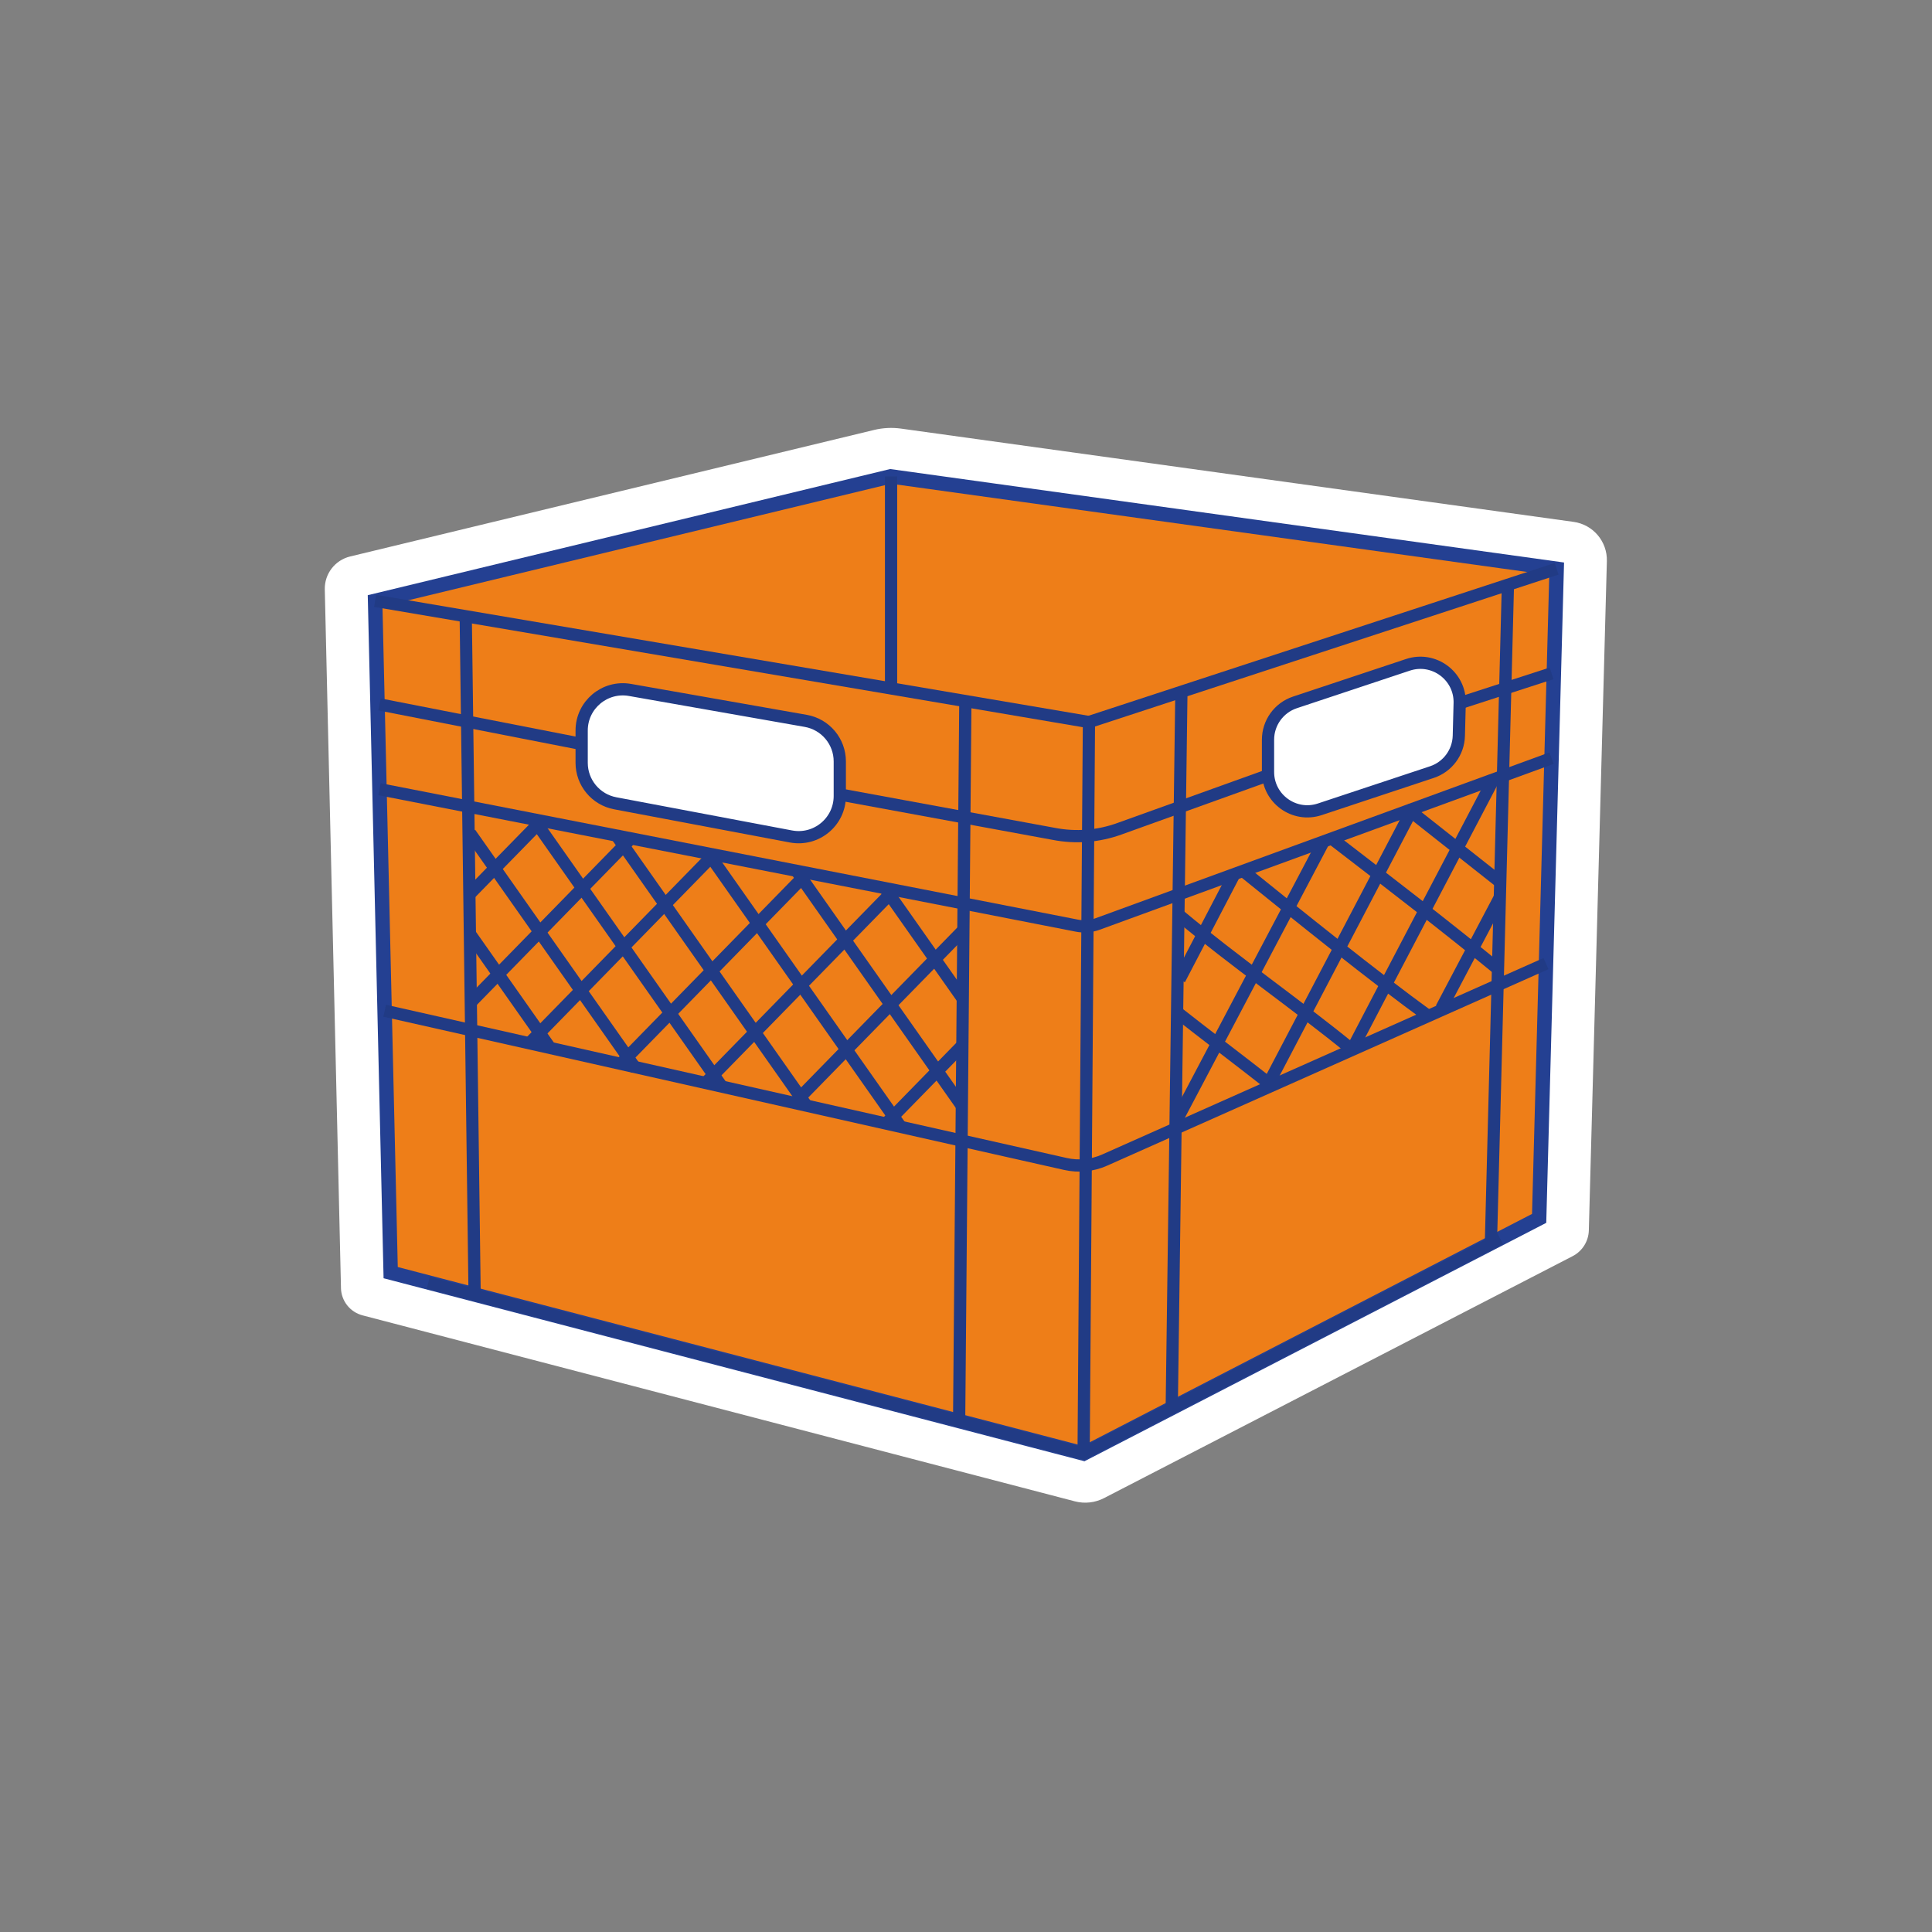
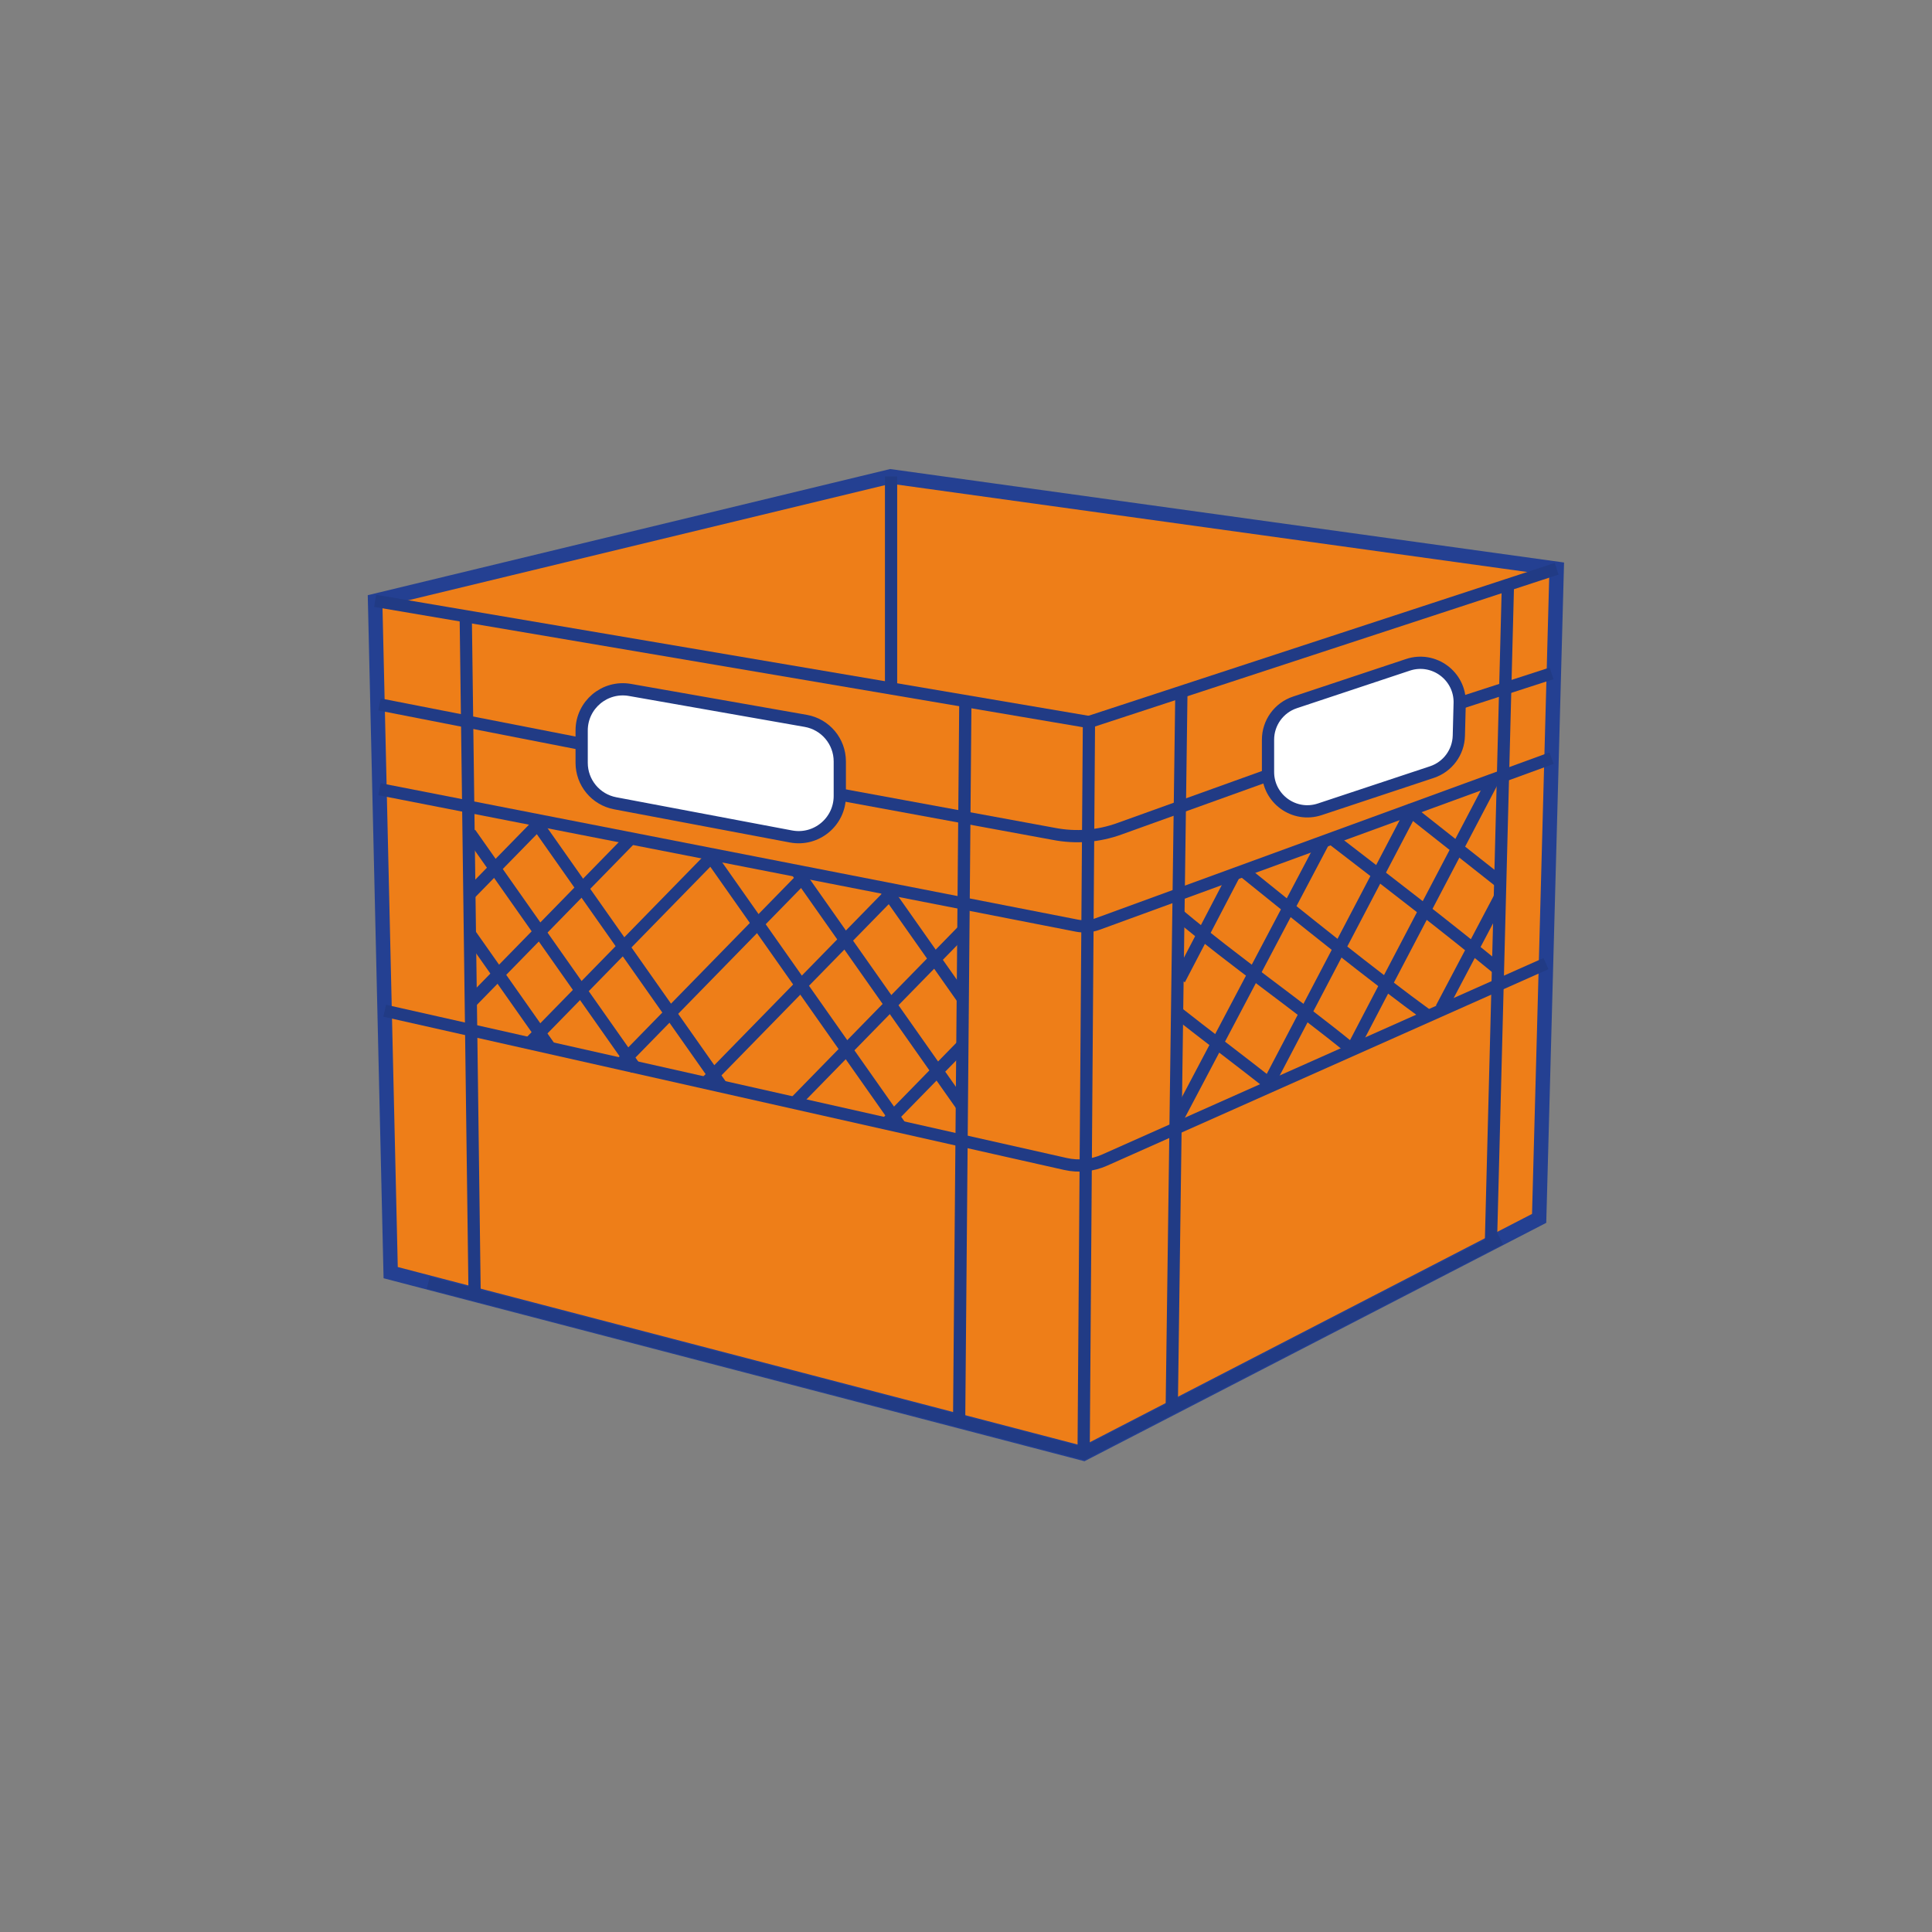
<svg xmlns="http://www.w3.org/2000/svg" id="Cajas_de_Plástico" data-name="Cajas de Plástico" viewBox="0 0 1080 1080">
  <rect x="0" y="0" width="1080" height="1080" fill="#808080" stroke="none" />
  <defs>
    <style>
      .cls-1 {
        fill: #ee7e18;
        stroke: #244092;
        stroke-width: 8.08px;
      }

      .cls-1, .cls-2, .cls-3 {
        stroke-miterlimit: 10;
      }

      .cls-2, .cls-3 {
        stroke: #213b85;
        stroke-width: 6.84px;
      }

      .cls-2, .cls-4 {
        fill: #fff;
      }

      .cls-3 {
        fill: none;
      }

      .cls-4 {
        stroke-width: 0px;
      }
    </style>
  </defs>
-   <path class="cls-4" d="M190.61,720.03l-9.05-390.52c-.2-8.72,5.7-16.4,14.18-18.44l292.85-70.72c4.96-1.2,10.1-1.45,15.15-.75l375.91,52.13c10.89,1.51,18.9,10.96,18.6,21.95l-10.08,374.09c-.16,6.1-3.63,11.63-9.06,14.43l-261.95,135.25c-5.02,2.59-10.83,3.24-16.3,1.81l-398.2-103.97c-6.97-1.82-11.89-8.04-12.06-15.24Z" />
  <polygon class="cls-1" points="860.39 681.08 870.18 317.95 497.81 266.3 209.69 335.88 218.39 711.41 605.75 812.55 860.39 681.08" />
  <polyline class="cls-3" points="605.75 812.55 608.73 403.63 209.69 335.88" />
  <path class="cls-3" d="M215.04,565l380.57,85.67c7.33,1.65,15,.89,21.86-2.16l246.75-109.85" />
  <path class="cls-3" d="M212.15,441.17l389.83,76.27c3.86.76,7.86.44,11.56-.91l253.79-92.72" />
  <line class="cls-3" x1="816.14" y1="393.01" x2="867.33" y2="376.42" />
  <path class="cls-3" d="M469.49,444.13l119.56,22c12.32,2.41,25.07,1.41,36.87-2.9l82.62-29.71" />
  <line class="cls-3" x1="212.15" y1="393.78" x2="327.34" y2="416.32" />
  <line class="cls-3" x1="608.73" y1="403.63" x2="870.18" y2="317.95" />
  <line class="cls-3" x1="498.11" y1="384.85" x2="498.11" y2="266.3" />
  <line class="cls-3" x1="539.64" y1="391.9" x2="536.14" y2="796.15" />
  <line class="cls-3" x1="260.35" y1="344.48" x2="265.29" y2="721.97" />
  <polyline class="cls-3" points="239.4 717.07 605.75 812.55 838.65 692.49" />
  <line class="cls-3" x1="660.41" y1="386.69" x2="655.01" y2="787.16" />
  <line class="cls-3" x1="842.94" y1="326.87" x2="833.42" y2="695.19" />
  <path class="cls-2" d="M442.16,467.59l-98.26-18.55c-10.87-2.05-18.75-11.55-18.75-22.62v-18.07c0-14.31,12.92-25.15,27.01-22.67l98.26,17.29c11,1.94,19.03,11.5,19.03,22.67v19.33c0,14.42-13.11,25.29-27.29,22.62Z" />
-   <line class="cls-3" x1="343.71" y1="465.8" x2="450.84" y2="618.08" />
  <line class="cls-3" x1="297.78" y1="457.09" x2="403.95" y2="608" />
  <line class="cls-3" x1="396.06" y1="477.15" x2="503.56" y2="629.94" />
  <line class="cls-3" x1="445.04" y1="486.54" x2="537.89" y2="618.5" />
  <line class="cls-3" x1="262.82" y1="465.8" x2="355.67" y2="597.77" />
  <line class="cls-3" x1="262.82" y1="522.23" x2="307.56" y2="585.82" />
  <line class="cls-3" x1="495.19" y1="497.19" x2="538.53" y2="558.78" />
  <line class="cls-3" x1="451.29" y1="487.96" x2="346.15" y2="595.57" />
  <line class="cls-3" x1="398.93" y1="477.72" x2="296.28" y2="582.79" />
  <line class="cls-3" x1="353.18" y1="468.2" x2="263.17" y2="560.33" />
  <line class="cls-3" x1="302.57" y1="458.86" x2="262.38" y2="499.99" />
  <line class="cls-3" x1="499.65" y1="497.63" x2="394.51" y2="605.24" />
  <line class="cls-3" x1="538.53" y1="519.91" x2="444.1" y2="616.56" />
  <line class="cls-3" x1="537.97" y1="584.37" x2="495.19" y2="628.16" />
  <g>
    <line class="cls-3" x1="790.17" y1="451.04" x2="708.54" y2="606.88" />
    <path class="cls-3" d="M835.41,434.63s-74,141.11-79.25,151.36" />
    <line class="cls-3" x1="739.95" y1="470.35" x2="657.71" y2="626.3" />
    <path class="cls-3" d="M690.26,488.2c-10.32,19.75-20.62,39.52-30.92,59.29" />
    <line class="cls-3" x1="838.18" y1="502.08" x2="805.68" y2="563.73" />
    <path class="cls-3" d="M694.83,486.83c31.74,25.6,72,58.2,104.8,82.02" />
    <path class="cls-3" d="M745.08,469.24c30.27,23.3,63.55,48.85,93.08,73.09" />
    <line class="cls-3" x1="788.76" y1="453.72" x2="839.65" y2="493.92" />
    <path class="cls-3" d="M659.34,511.74c30.47,25.48,65.59,49.86,95.5,74.25" />
    <path class="cls-3" d="M657.06,565.11c16.35,12.89,37.56,28.89,53.91,41.77" />
  </g>
  <path class="cls-2" d="M815.97,393.08l-.47,18.22c-.24,9.27-6.26,17.39-15.06,20.31l-62.69,20.8c-14.24,4.72-28.92-5.88-28.92-20.88v-18.02c0-9.47,6.07-17.88,15.06-20.87l63.16-21c14.47-4.81,29.32,6.2,28.93,21.44Z" />
</svg>